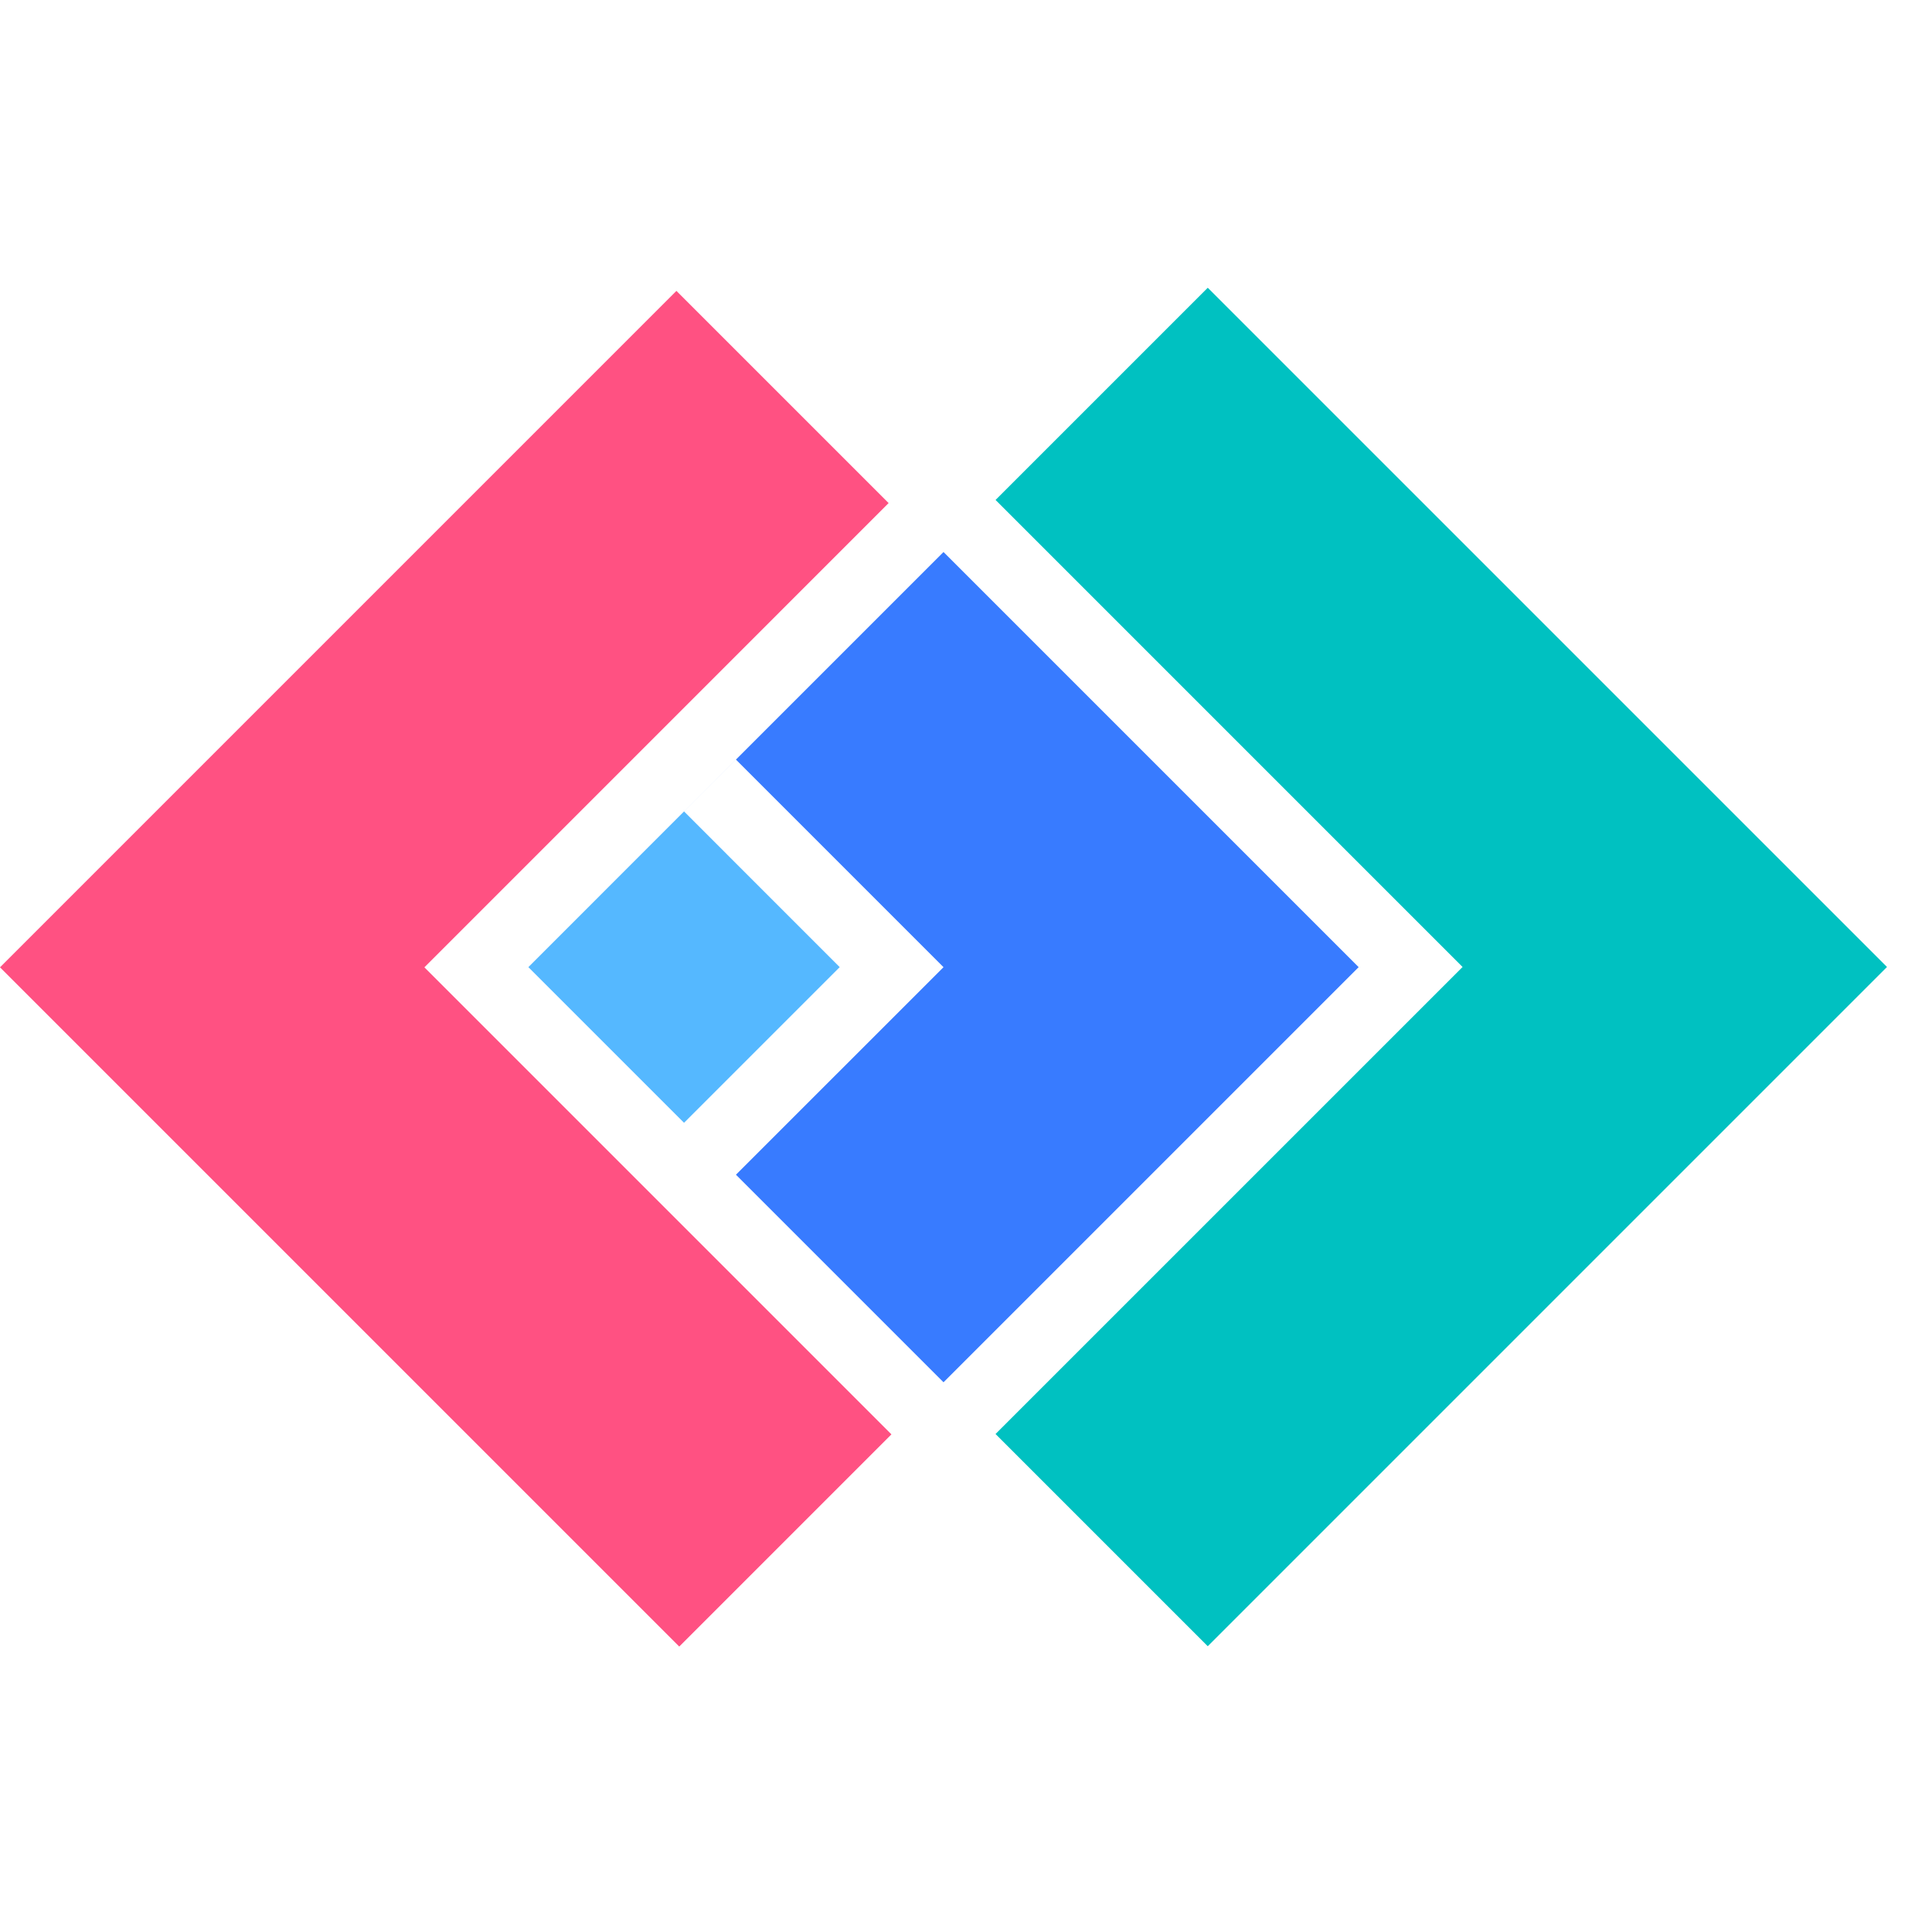
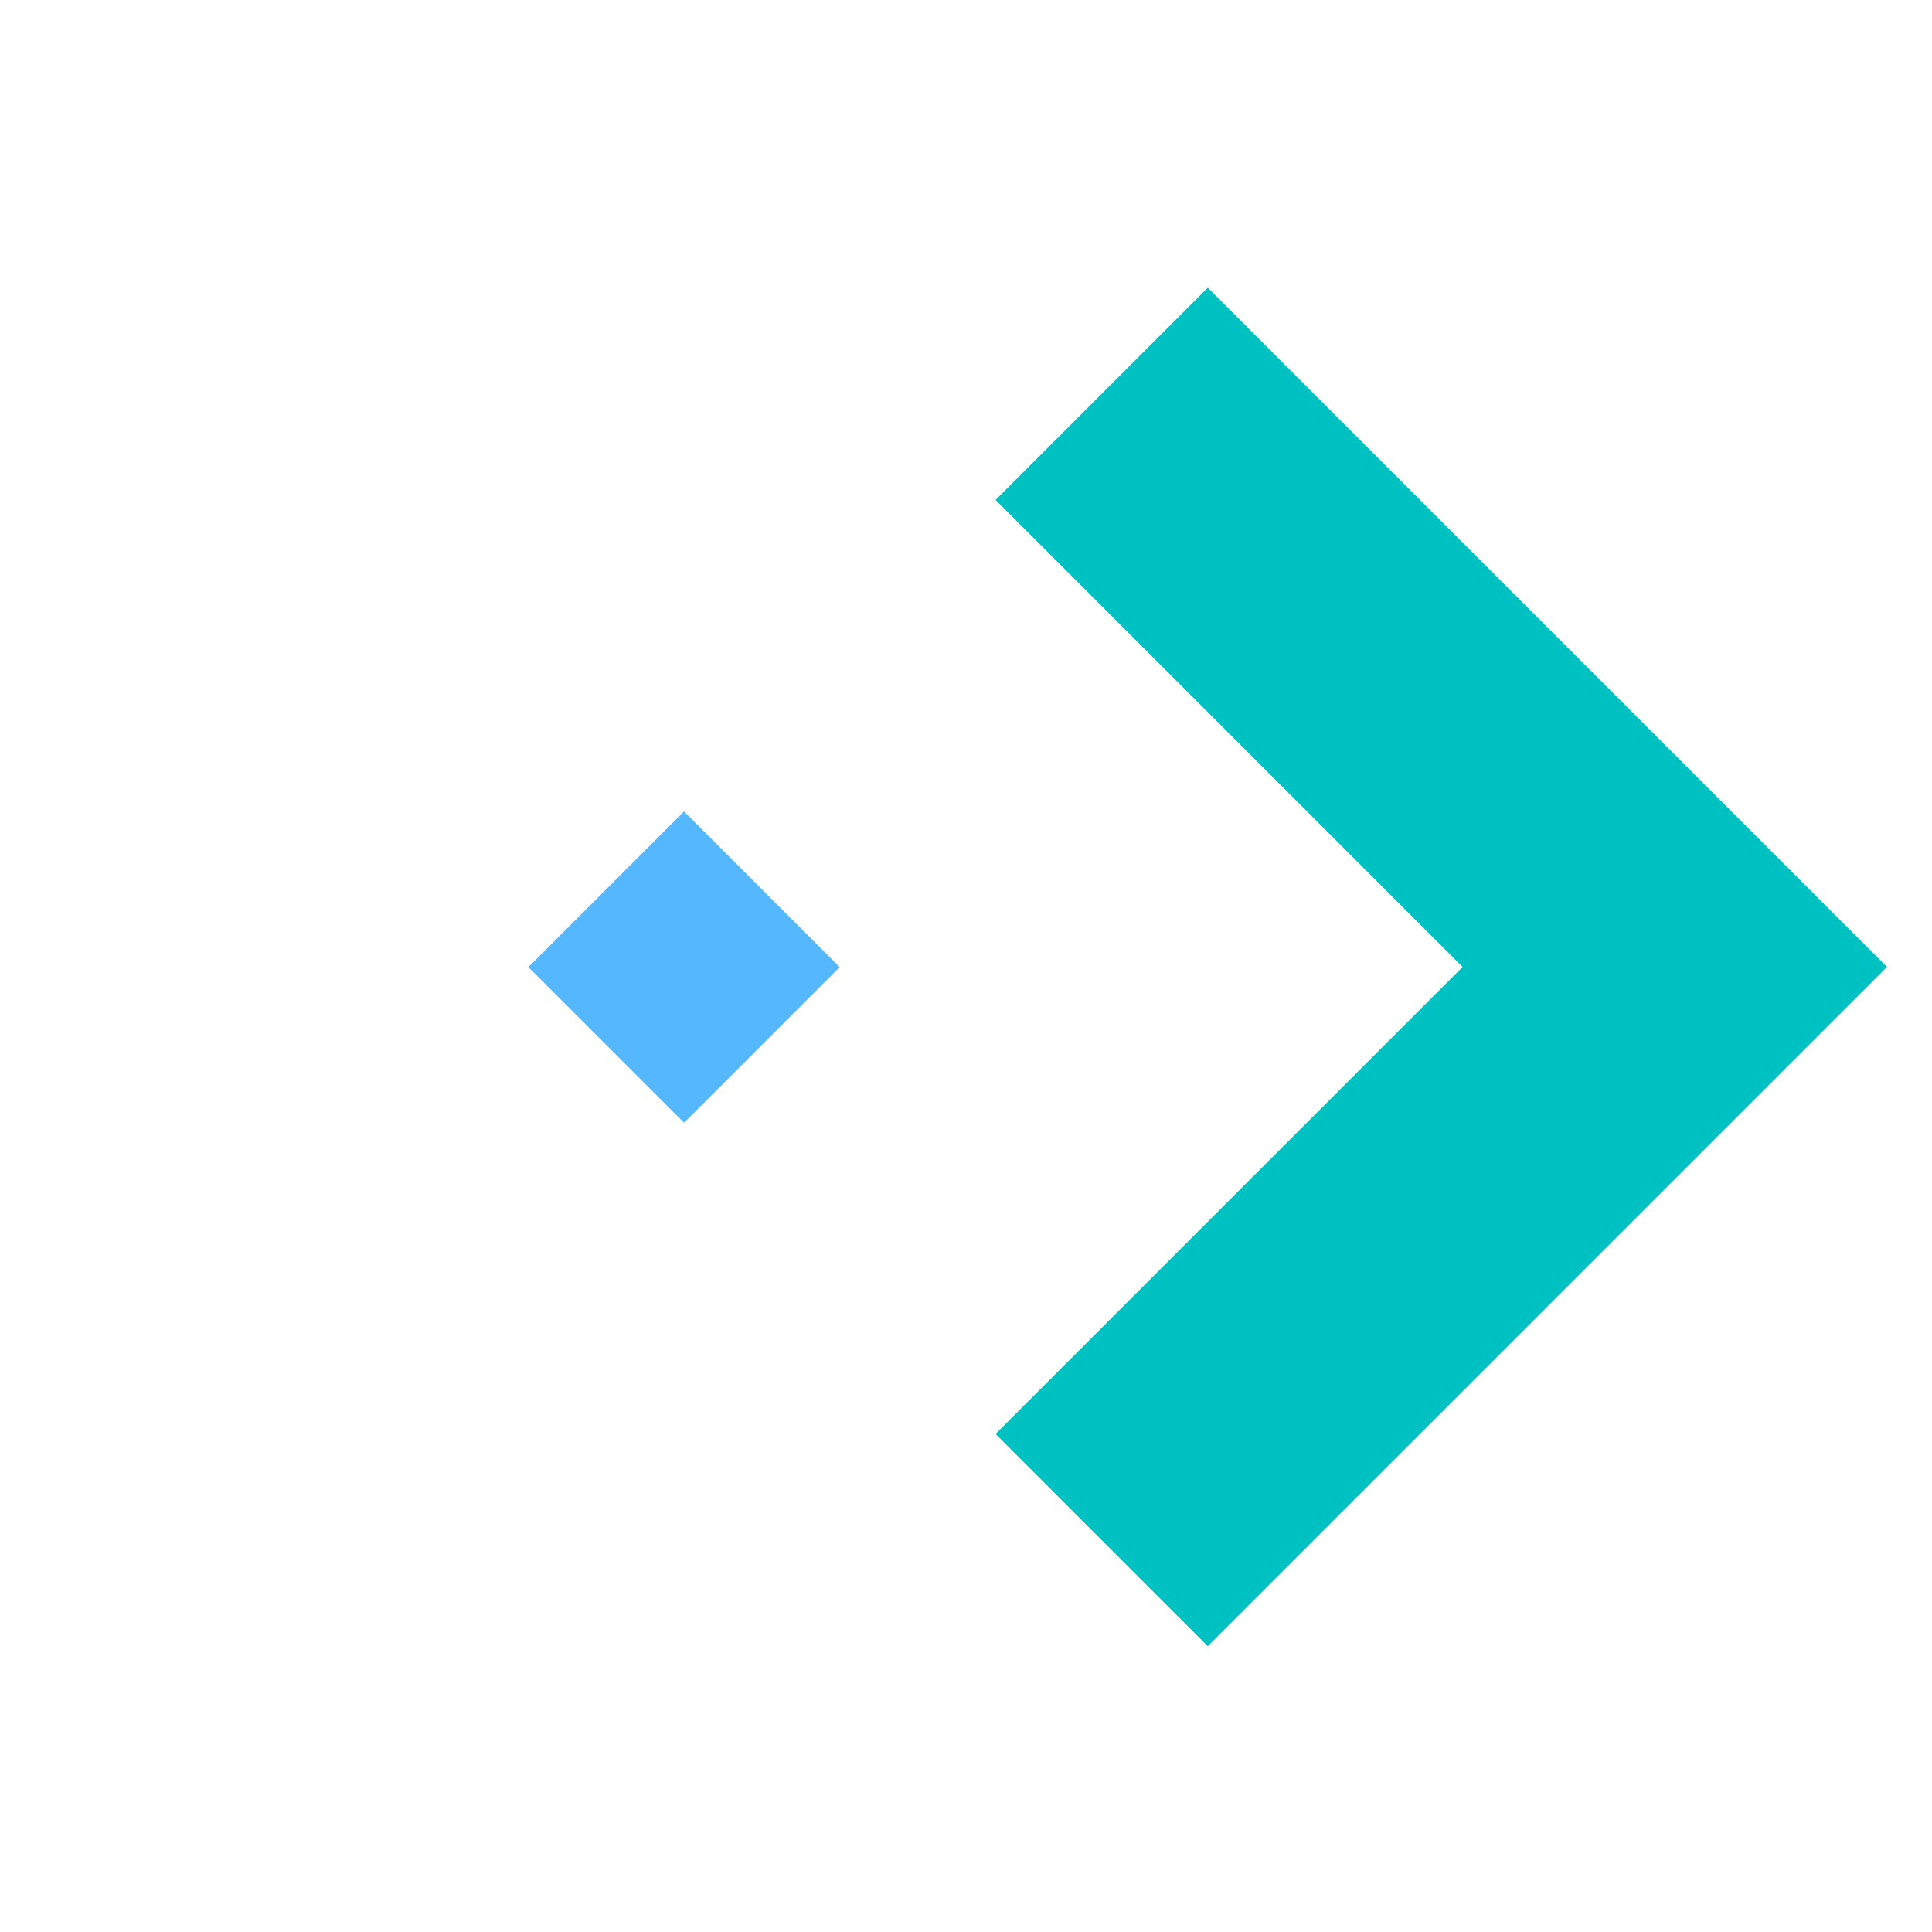
<svg xmlns="http://www.w3.org/2000/svg" width="128" height="128" fill="none" viewBox="0 0 128 128">
  <path fill="#00C1C1" d="m80.017 19.064 45.001 45-45.001 45.002-14.06-14.06L96.9 64.066 65.958 33.123l14.06-14.059Z" />
-   <path fill="#FF5182" d="M58.874 33.33 28.118 64.088 59.06 95.03l-14.058 14.059L0 64.088l13.873-13.874 30.941-30.942 14.06 14.059Z" />
-   <path fill="#387BFF" d="M90.014 64.076 62.51 91.58 48.758 77.828l13.752-13.75-13.752-13.753-13.752 13.751L62.51 36.572l27.504 27.504Z" />
  <path fill="#55B8FF" d="m45.319 53.76 10.314 10.315-10.314 10.313-10.314-10.313z" />
</svg>